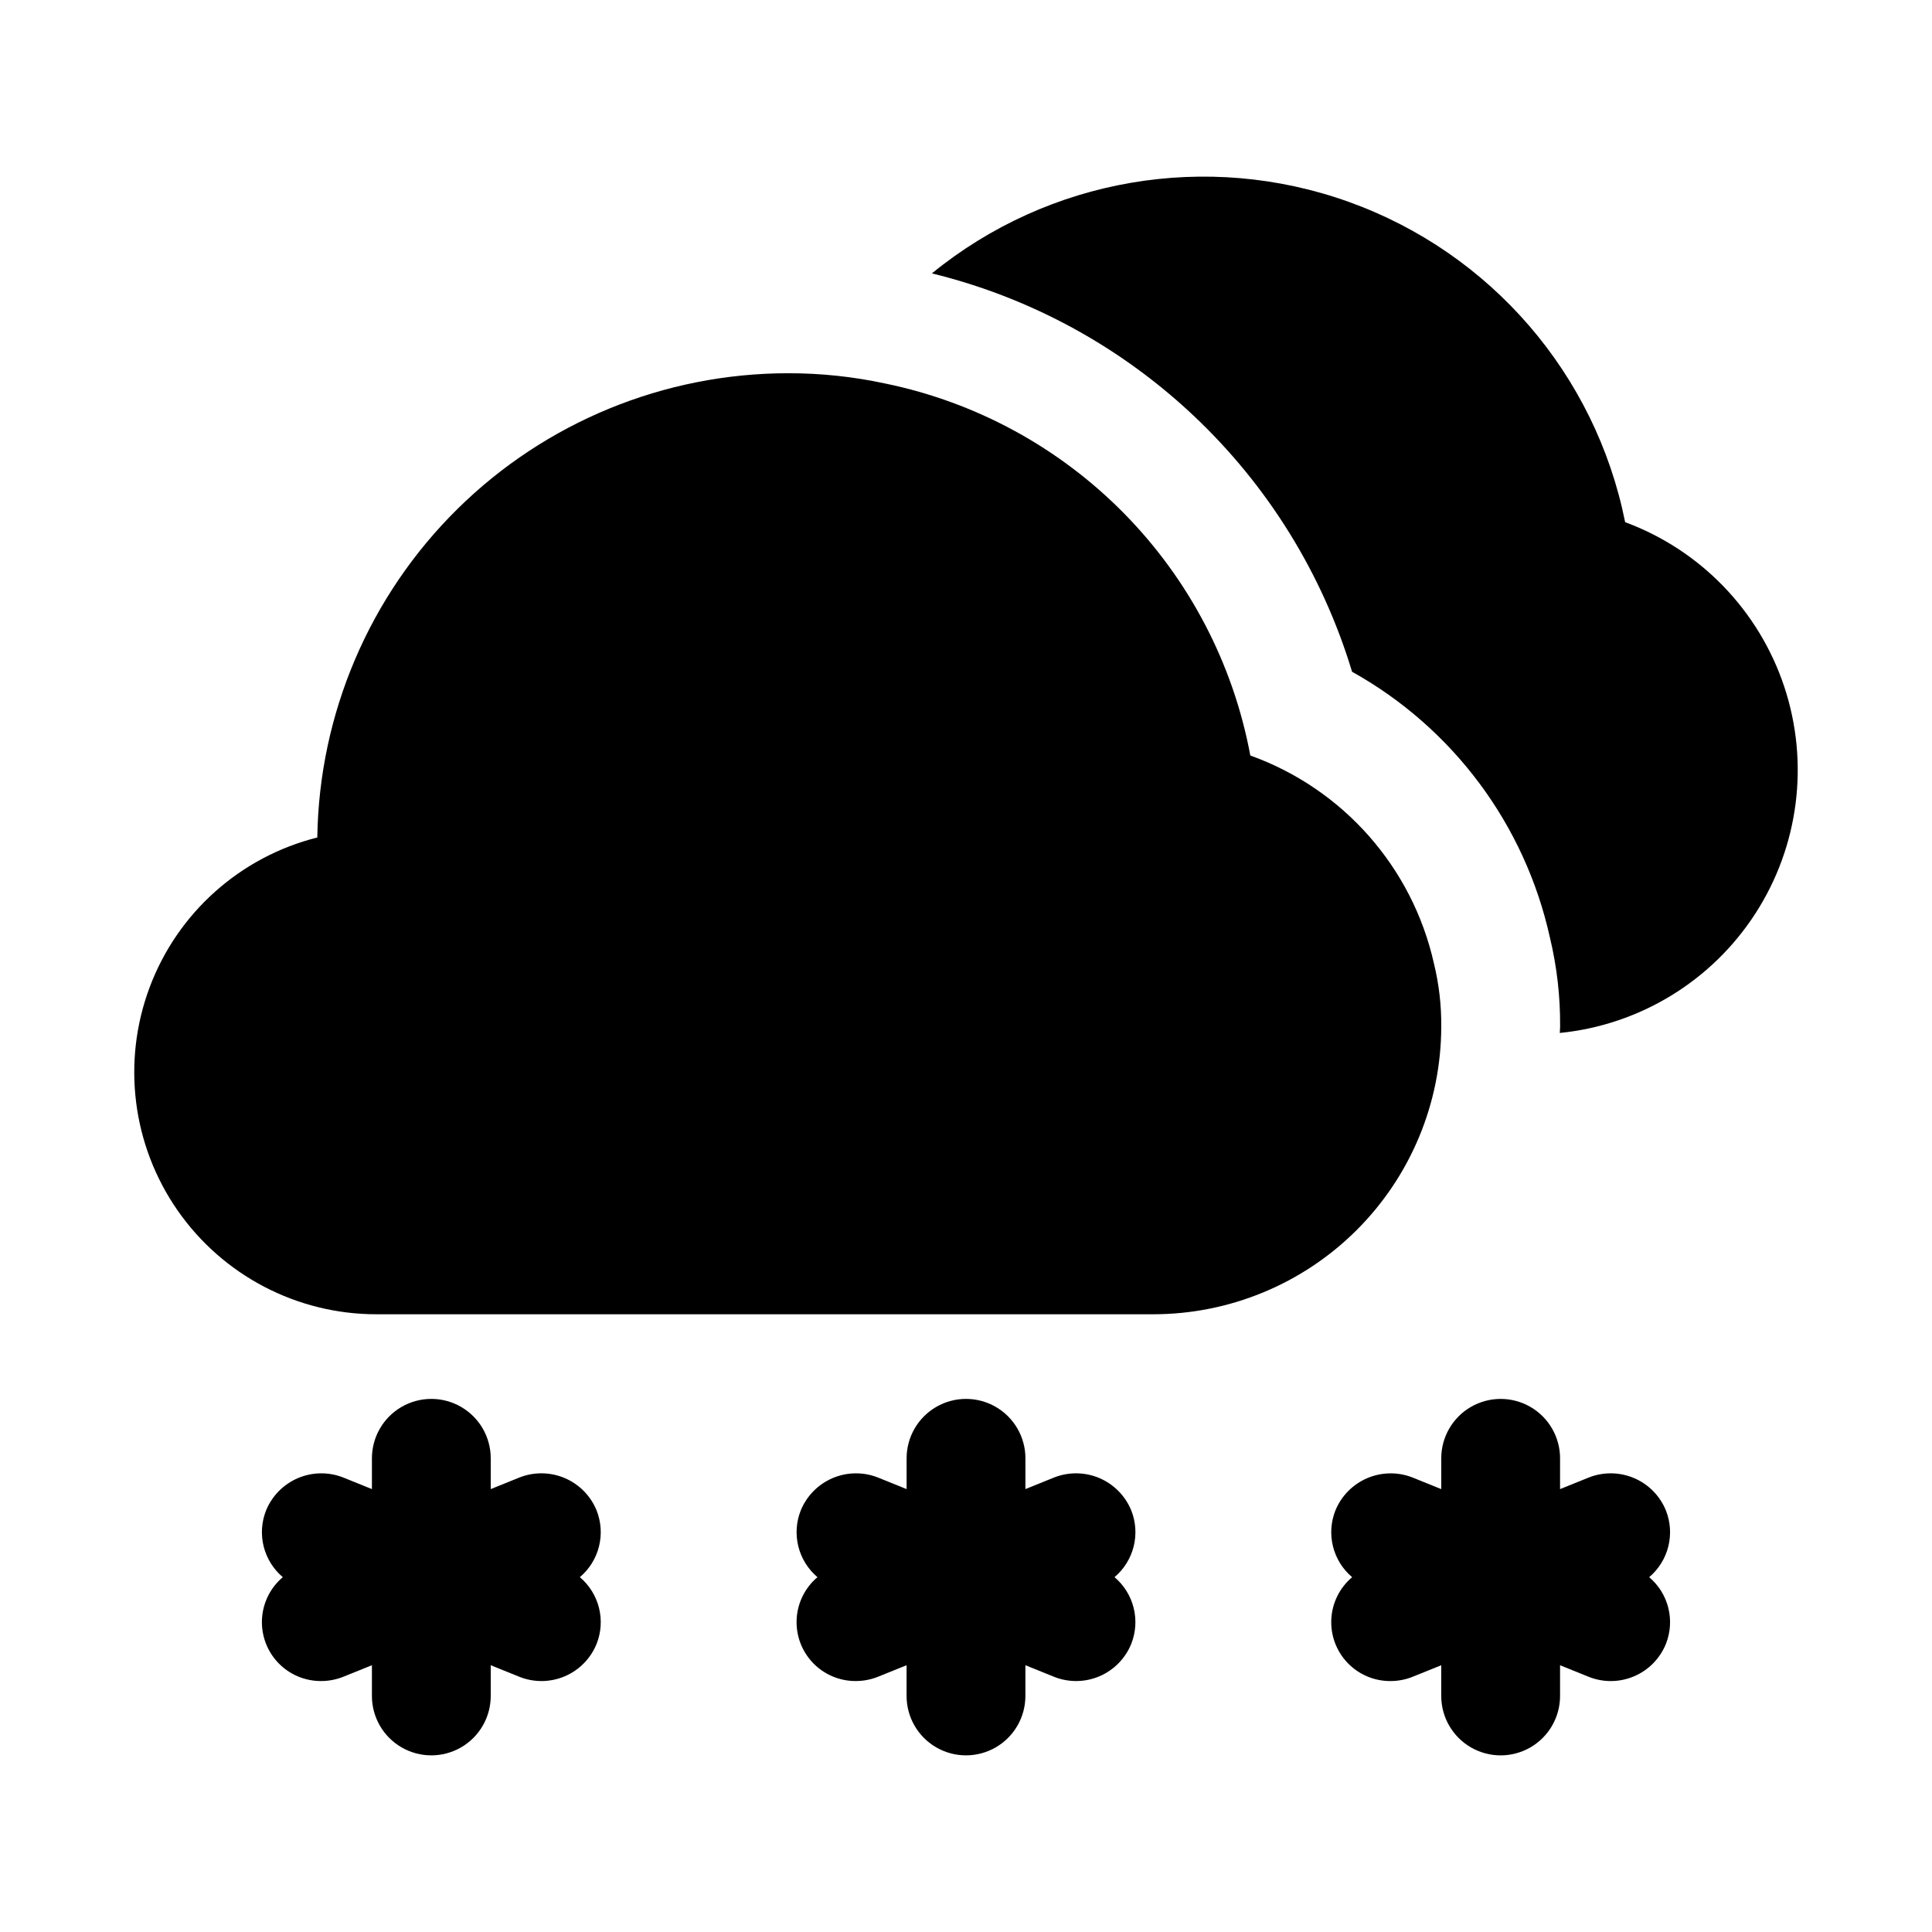
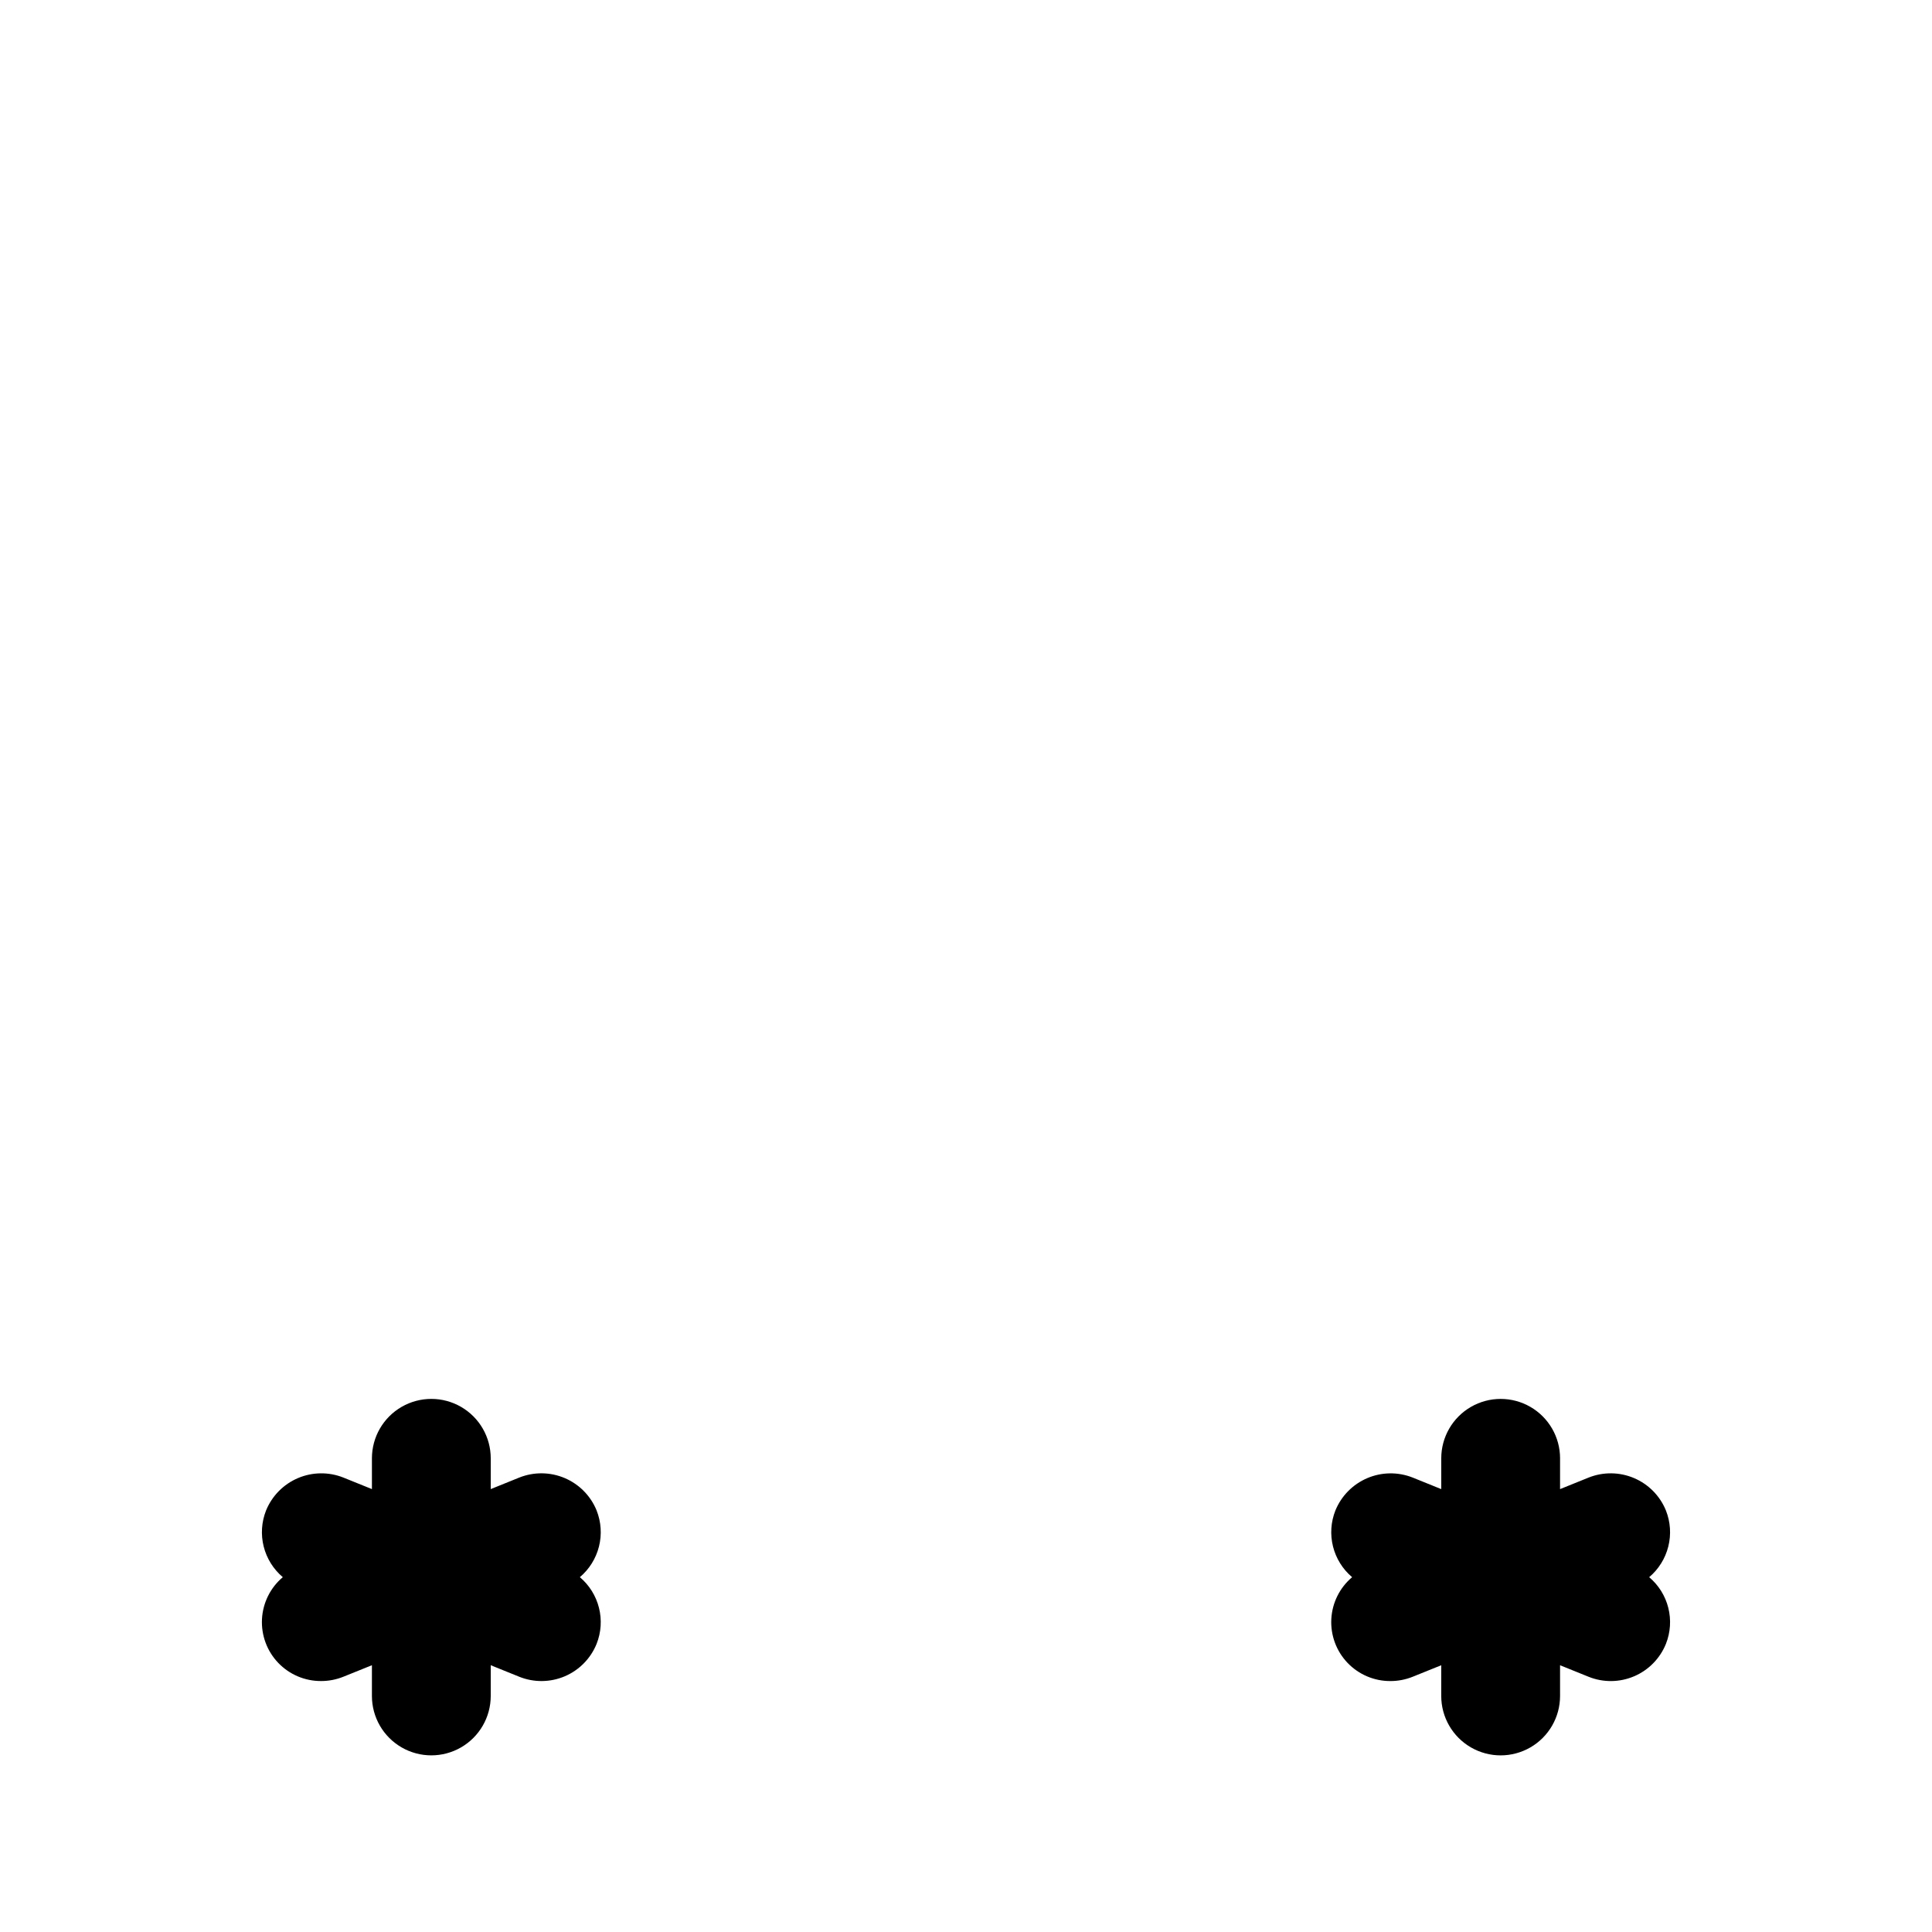
<svg xmlns="http://www.w3.org/2000/svg" fill="#000000" width="800px" height="800px" version="1.1" viewBox="144 144 512 512">
  <g>
    <path d="m302.11 544.29c-1.574-3.867-4.613-6.953-8.453-8.586-3.844-1.633-8.172-1.68-12.051-0.133l-7.555 3.055v-8.156c0-5.625-3-10.824-7.871-13.637-4.871-2.812-10.875-2.812-15.746 0-4.871 2.812-7.871 8.012-7.871 13.637v8.156l-7.559-3.055c-3.875-1.543-8.203-1.492-12.043 0.141-3.836 1.633-6.875 4.715-8.453 8.578-1.203 3.039-1.426 6.379-0.629 9.551s2.57 6.012 5.066 8.125c-3.285 2.773-5.281 6.785-5.516 11.078-0.23 4.297 1.32 8.5 4.289 11.613 2.969 3.113 7.094 4.863 11.395 4.836 2.016 0 4.016-0.387 5.887-1.141l7.562-3.051v8.145c0 5.625 3 10.82 7.871 13.633 4.871 2.812 10.875 2.812 15.746 0 4.871-2.812 7.871-8.008 7.871-13.633v-8.145l7.559 3.055h-0.004c3.879 1.559 8.215 1.516 12.059-0.117 3.844-1.637 6.879-4.731 8.445-8.605 1.203-3.039 1.422-6.379 0.625-9.551-0.797-3.168-2.57-6.012-5.066-8.117 2.496-2.109 4.269-4.953 5.066-8.121 0.797-3.172 0.578-6.516-0.625-9.555z" />
-     <path d="m443.8 544.29c-1.574-3.863-4.613-6.949-8.453-8.582-3.836-1.633-8.168-1.68-12.043-0.137l-7.559 3.055v-8.156h0.004c0-5.625-3-10.824-7.875-13.637-4.871-2.812-10.871-2.812-15.742 0-4.871 2.812-7.871 8.012-7.871 13.637v8.156l-7.559-3.055c-3.875-1.543-8.203-1.492-12.043 0.141-3.836 1.633-6.875 4.715-8.453 8.578-1.203 3.039-1.426 6.379-0.633 9.551 0.797 3.172 2.566 6.012 5.062 8.125-3.285 2.773-5.281 6.785-5.512 11.078-0.234 4.297 1.316 8.5 4.289 11.613 2.969 3.113 7.09 4.863 11.391 4.836 2.019 0 4.016-0.387 5.891-1.141l7.559-3.051v8.145c0 5.625 3 10.82 7.871 13.633s10.875 2.812 15.746 0 7.871-8.008 7.871-13.633v-8.145l7.559 3.055c3.875 1.559 8.207 1.516 12.051-0.121 3.84-1.633 6.879-4.727 8.445-8.598 1.203-3.039 1.426-6.379 0.629-9.551s-2.57-6.012-5.066-8.121c2.5-2.109 4.273-4.953 5.07-8.121 0.797-3.172 0.578-6.516-0.629-9.555z" />
    <path d="m581.05 561.97c2.5-2.113 4.269-4.953 5.066-8.125s0.578-6.512-0.629-9.551c-1.57-3.867-4.609-6.953-8.449-8.586-3.84-1.633-8.172-1.68-12.047-0.133l-7.559 3.055v-8.156h0.004c0-5.625-3-10.824-7.871-13.637-4.871-2.812-10.875-2.812-15.746 0-4.871 2.812-7.871 8.012-7.871 13.637v8.156l-7.559-3.055c-3.875-1.539-8.203-1.488-12.039 0.145-3.84 1.633-6.879 4.715-8.457 8.574-1.203 3.039-1.426 6.379-0.629 9.551s2.566 6.012 5.066 8.125c-3.289 2.773-5.285 6.785-5.516 11.078-0.23 4.297 1.32 8.5 4.289 11.613 2.969 3.113 7.09 4.863 11.395 4.836 2.016 0 4.016-0.387 5.887-1.141l7.559-3.051v8.145c0 5.625 3.004 10.82 7.875 13.633 4.871 2.812 10.871 2.812 15.742 0s7.871-8.008 7.871-13.633v-8.145l7.559 3.055c3.875 1.559 8.207 1.516 12.051-0.121 3.844-1.633 6.879-4.727 8.445-8.598 1.203-3.039 1.426-6.379 0.629-9.551s-2.566-6.012-5.066-8.121z" />
-     <path d="m524 399.29c-5.731-25.473-24.082-46.246-48.652-55.074-4.504-24.18-16.105-46.469-33.332-64.023-17.223-17.555-39.289-29.582-63.375-34.547-8.5-1.836-17.176-2.754-25.875-2.734-32.77 0.035-64.215 12.957-87.539 35.973-23.328 23.02-36.664 54.289-37.137 87.059-20.422 5.129-37.027 19.957-44.422 39.672-7.398 19.715-4.648 41.809 7.356 59.105 12.008 17.301 31.738 27.605 52.797 27.574h205.77c20.223 0 39.621-8.023 53.938-22.309 14.316-14.285 22.379-33.668 22.418-53.895 0.055-5.66-0.602-11.305-1.949-16.801z" />
-     <path d="m574.68 282.38c-7.84-39.176-35.625-71.383-73.23-84.875-37.602-13.496-79.527-6.309-110.49 18.945 53.176 13.016 95.52 53.16 111.35 105.57 26.742 14.902 45.828 40.539 52.43 70.434 1.863 7.742 2.773 15.684 2.703 23.648 0 0.555-0.074 1.09-0.082 1.645 21.164-2.117 40.219-13.738 51.789-31.586 11.57-17.848 14.402-39.984 7.699-60.172-6.707-20.184-22.219-36.227-42.168-43.605z" />
  </g>
</svg>